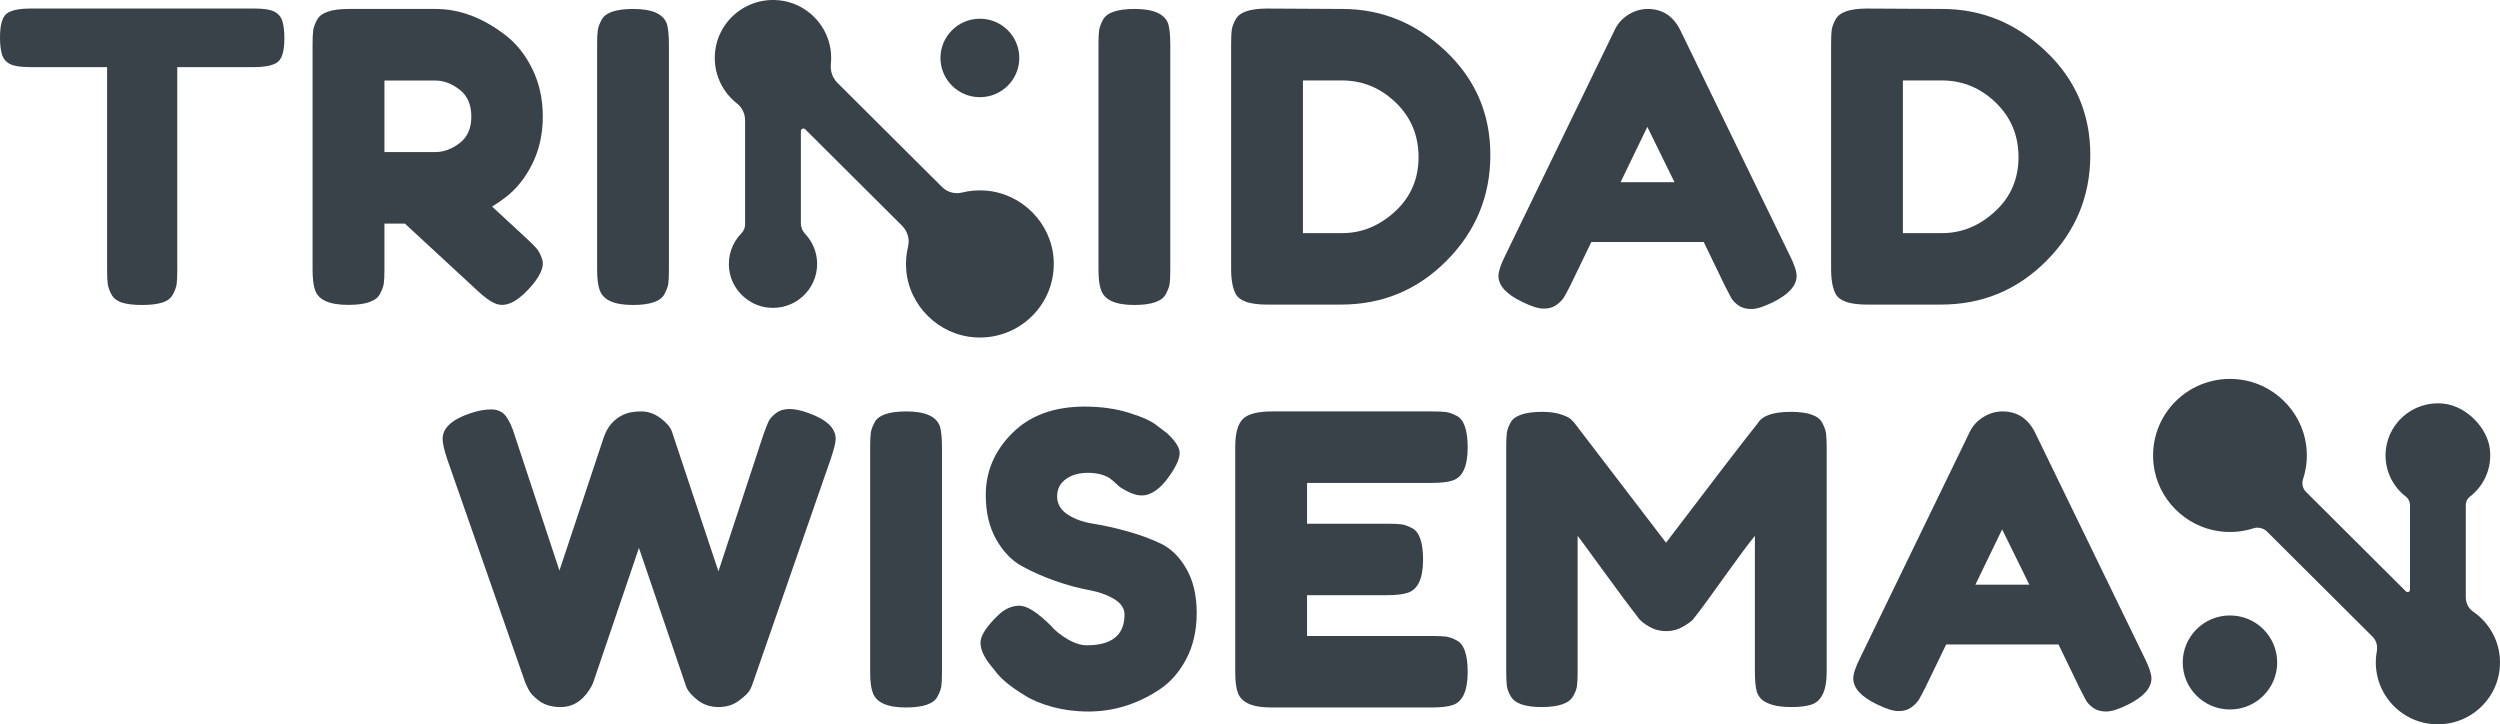
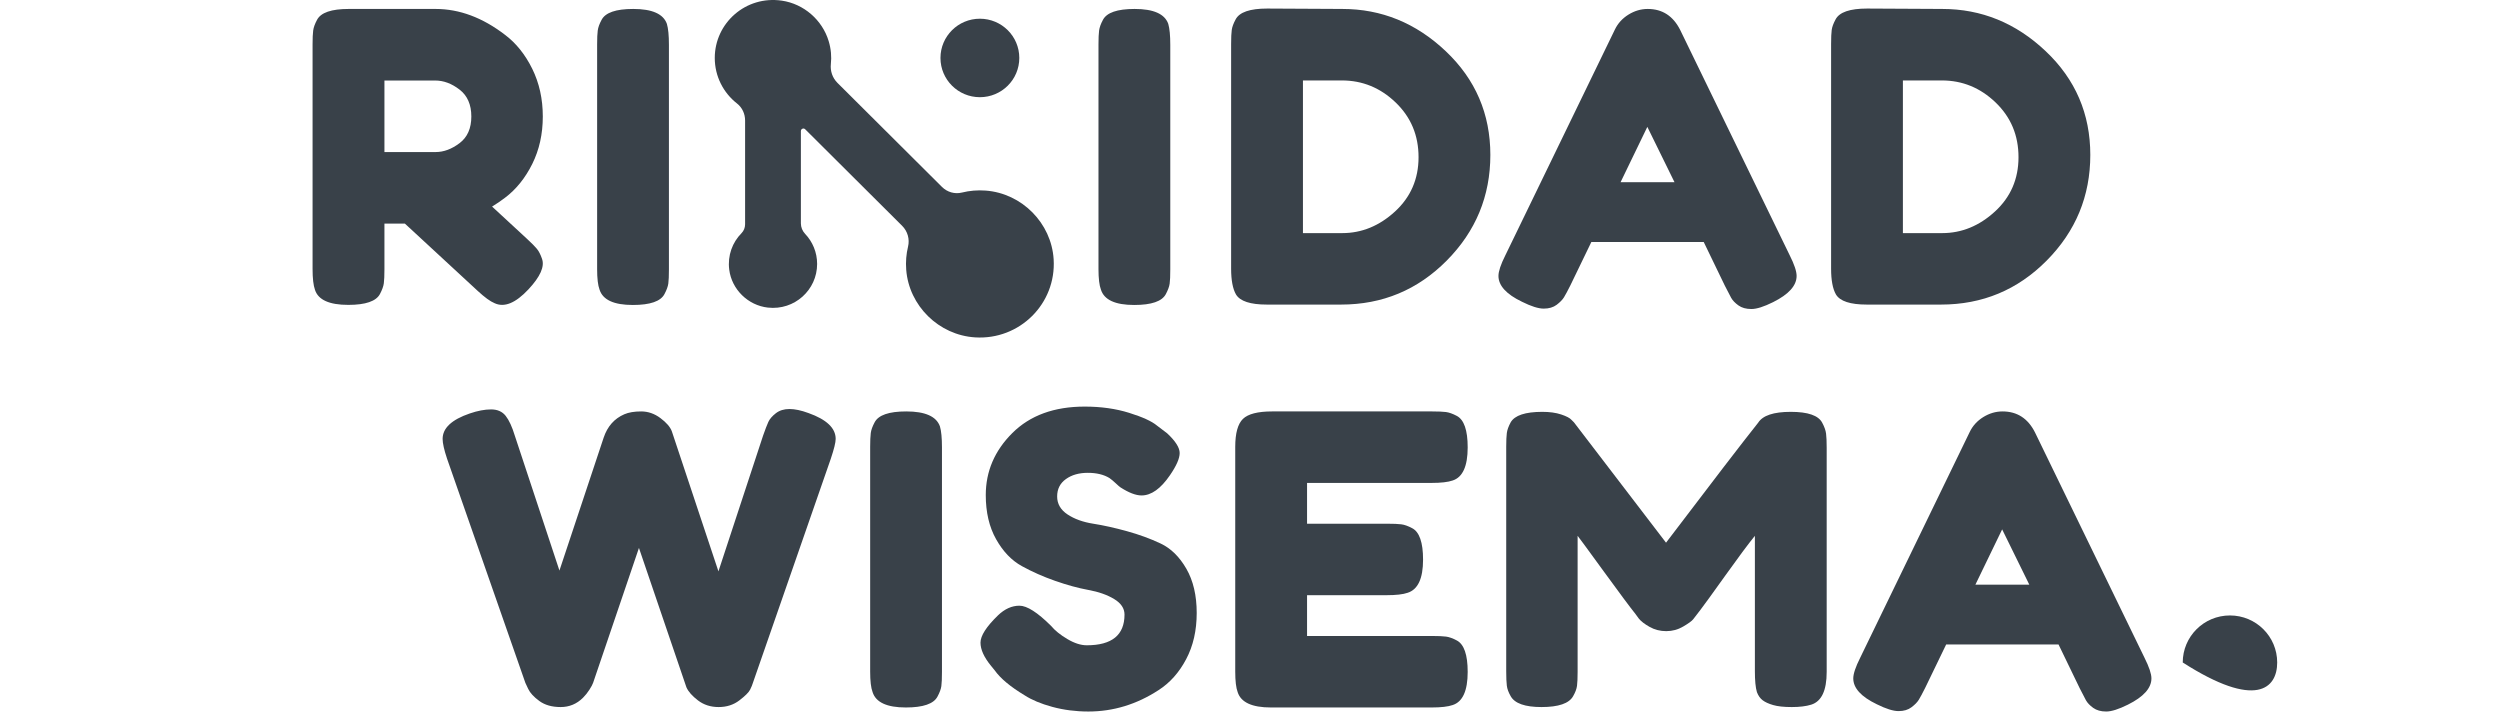
<svg xmlns="http://www.w3.org/2000/svg" width="107px" height="31px" viewBox="0 0 107 31" version="1.1">
  <title>trinidadwiseman</title>
  <g id="Page-1" stroke="none" stroke-width="1" fill="none" fill-rule="evenodd">
    <g id="Yyrnikud---02" transform="translate(-188, -960)" fill="#394149">
      <g id="trinidadwiseman" transform="translate(188, 960)">
        <path d="M34.604,17.679 C35.379,17.955 35.767,18.324 35.767,18.785 C35.767,18.935 35.698,19.217 35.559,19.632 L32.225,29.225 C32.202,29.306 32.162,29.404 32.104,29.519 C32.046,29.635 31.892,29.787 31.644,29.977 C31.395,30.167 31.099,30.262 30.758,30.262 C30.417,30.262 30.121,30.167 29.873,29.977 C29.624,29.787 29.459,29.6 29.378,29.415 L27.347,23.452 C26.062,27.232 25.408,29.156 25.385,29.225 C25.361,29.295 25.309,29.393 25.228,29.519 C25.147,29.646 25.055,29.761 24.951,29.865 C24.684,30.13 24.366,30.262 23.996,30.262 C23.625,30.262 23.321,30.176 23.084,30.003 C22.847,29.83 22.688,29.657 22.607,29.485 L22.485,29.225 L19.134,19.632 C19.007,19.251 18.944,18.969 18.944,18.785 C18.944,18.324 19.331,17.961 20.107,17.696 C20.442,17.581 20.746,17.523 21.018,17.523 C21.29,17.523 21.498,17.615 21.643,17.799 C21.788,17.984 21.918,18.266 22.034,18.647 L23.944,24.42 L25.836,18.733 C25.998,18.249 26.293,17.915 26.722,17.73 C26.907,17.65 27.147,17.609 27.442,17.609 C27.737,17.609 28.012,17.704 28.267,17.895 C28.521,18.085 28.683,18.272 28.753,18.456 L30.749,24.454 L32.659,18.647 C32.752,18.382 32.827,18.186 32.885,18.059 C32.943,17.932 33.05,17.808 33.206,17.687 C33.362,17.566 33.556,17.506 33.788,17.506 C34.019,17.506 34.291,17.563 34.604,17.679" id="Fill-4" />
        <path d="M37.243,19.131 C37.243,18.866 37.252,18.667 37.269,18.534 C37.286,18.402 37.341,18.249 37.434,18.076 C37.596,17.765 38.047,17.609 38.788,17.609 C39.598,17.609 40.078,17.823 40.229,18.249 C40.287,18.445 40.316,18.745 40.316,19.148 L40.316,28.759 C40.316,29.035 40.307,29.237 40.29,29.364 C40.273,29.491 40.218,29.64 40.125,29.813 C39.963,30.124 39.511,30.28 38.771,30.28 C37.96,30.28 37.486,30.061 37.347,29.623 C37.277,29.439 37.243,29.145 37.243,28.741 L37.243,19.131" id="Fill-5" />
        <path d="M42.417,28.499 C42.115,28.131 41.965,27.799 41.965,27.505 C41.965,27.212 42.214,26.823 42.712,26.339 C43.001,26.062 43.308,25.924 43.632,25.924 C43.956,25.924 44.407,26.212 44.986,26.788 C45.148,26.984 45.379,27.171 45.681,27.35 C45.981,27.529 46.259,27.618 46.514,27.618 C47.59,27.618 48.129,27.18 48.129,26.304 C48.129,26.039 47.981,25.818 47.686,25.639 C47.391,25.46 47.023,25.33 46.583,25.25 C46.143,25.169 45.669,25.039 45.16,24.861 C44.65,24.682 44.176,24.472 43.736,24.23 C43.296,23.988 42.929,23.605 42.634,23.08 C42.338,22.556 42.191,21.925 42.191,21.188 C42.191,20.174 42.57,19.289 43.328,18.534 C44.086,17.779 45.119,17.402 46.427,17.402 C47.122,17.402 47.755,17.491 48.328,17.67 C48.901,17.849 49.298,18.03 49.517,18.214 L49.951,18.543 C50.31,18.877 50.49,19.159 50.49,19.39 C50.49,19.62 50.351,19.937 50.073,20.341 C49.679,20.917 49.274,21.205 48.858,21.205 C48.615,21.205 48.313,21.09 47.955,20.859 C47.92,20.836 47.853,20.779 47.755,20.686 C47.657,20.594 47.567,20.519 47.486,20.461 C47.243,20.312 46.933,20.237 46.557,20.237 C46.181,20.237 45.869,20.326 45.62,20.505 C45.371,20.683 45.246,20.931 45.246,21.248 C45.246,21.565 45.394,21.821 45.689,22.017 C45.984,22.213 46.352,22.346 46.792,22.415 C47.231,22.484 47.712,22.591 48.233,22.735 C48.753,22.879 49.234,23.054 49.674,23.262 C50.113,23.469 50.481,23.829 50.776,24.342 C51.071,24.855 51.219,25.486 51.219,26.235 C51.219,26.984 51.069,27.644 50.767,28.214 C50.466,28.784 50.073,29.225 49.587,29.537 C48.649,30.148 47.648,30.453 46.583,30.453 C46.039,30.453 45.524,30.386 45.038,30.254 C44.552,30.122 44.159,29.957 43.857,29.761 C43.244,29.393 42.816,29.035 42.573,28.69 L42.417,28.499" id="Fill-6" />
        <path d="M55.942,27.22 L61.289,27.22 C61.555,27.22 61.755,27.229 61.888,27.246 C62.021,27.263 62.174,27.318 62.348,27.41 C62.66,27.572 62.817,28.021 62.817,28.759 C62.817,29.565 62.602,30.038 62.174,30.176 C61.977,30.245 61.676,30.28 61.271,30.28 L54.396,30.28 C53.586,30.28 53.111,30.061 52.972,29.623 C52.903,29.439 52.868,29.145 52.868,28.741 L52.868,19.131 C52.868,18.543 52.978,18.143 53.198,17.929 C53.418,17.716 53.834,17.609 54.448,17.609 L61.289,17.609 C61.555,17.609 61.755,17.618 61.888,17.635 C62.021,17.653 62.174,17.707 62.348,17.799 C62.66,17.961 62.817,18.41 62.817,19.148 C62.817,19.955 62.602,20.427 62.174,20.565 C61.977,20.634 61.676,20.669 61.271,20.669 L55.942,20.669 L55.942,22.415 L59.379,22.415 C59.645,22.415 59.845,22.424 59.978,22.441 C60.111,22.458 60.265,22.513 60.438,22.605 C60.751,22.766 60.907,23.216 60.907,23.953 C60.907,24.76 60.687,25.232 60.247,25.371 C60.05,25.44 59.749,25.474 59.344,25.474 L55.942,25.474 L55.942,27.22" id="Fill-7" />
        <path d="M77.991,18.094 C78.084,18.266 78.139,18.422 78.156,18.56 C78.173,18.698 78.182,18.9 78.182,19.165 L78.182,28.759 C78.182,29.554 77.962,30.02 77.522,30.159 C77.302,30.228 77.024,30.262 76.689,30.262 C76.353,30.262 76.087,30.234 75.89,30.176 C75.693,30.119 75.543,30.049 75.439,29.969 C75.334,29.888 75.253,29.773 75.196,29.623 C75.137,29.427 75.109,29.128 75.109,28.724 L75.109,22.933 C74.819,23.291 74.397,23.858 73.841,24.636 C73.286,25.414 72.932,25.901 72.782,26.097 C72.632,26.293 72.527,26.428 72.47,26.503 C72.412,26.578 72.27,26.682 72.044,26.814 C71.819,26.947 71.576,27.013 71.315,27.013 C71.055,27.013 70.817,26.952 70.603,26.831 C70.389,26.71 70.236,26.592 70.143,26.477 L70.004,26.287 C69.773,25.999 69.316,25.385 68.633,24.446 C67.95,23.507 67.579,23.002 67.522,22.933 L67.522,28.759 C67.522,29.024 67.513,29.223 67.496,29.355 C67.478,29.488 67.423,29.635 67.33,29.796 C67.157,30.107 66.706,30.262 65.976,30.262 C65.27,30.262 64.83,30.107 64.657,29.796 C64.564,29.635 64.509,29.485 64.492,29.346 C64.475,29.208 64.466,29.001 64.466,28.724 L64.466,19.131 C64.466,18.866 64.475,18.667 64.492,18.534 C64.509,18.402 64.564,18.249 64.657,18.076 C64.83,17.777 65.282,17.627 66.011,17.627 C66.324,17.627 66.593,17.664 66.818,17.739 C67.044,17.814 67.192,17.892 67.261,17.972 L67.365,18.076 L71.306,23.227 C73.274,20.634 74.588,18.923 75.248,18.094 C75.444,17.782 75.91,17.627 76.645,17.627 C77.38,17.627 77.829,17.782 77.991,18.094" id="Fill-8" />
        <path d="M85.692,22.657 L84.546,25.025 L86.855,25.025 L85.692,22.657 Z M87.098,18.508 L91.786,28.154 C91.982,28.546 92.081,28.84 92.081,29.035 C92.081,29.45 91.745,29.825 91.074,30.159 C90.68,30.355 90.371,30.453 90.145,30.453 C89.919,30.453 89.734,30.401 89.589,30.297 C89.445,30.193 89.341,30.084 89.277,29.969 C89.213,29.854 89.124,29.681 89.008,29.45 L88.105,27.583 L83.296,27.583 L82.393,29.45 C82.277,29.681 82.187,29.848 82.124,29.951 C82.06,30.055 81.956,30.162 81.811,30.271 C81.667,30.381 81.482,30.435 81.256,30.435 C81.03,30.435 80.72,30.337 80.327,30.142 C79.655,29.819 79.32,29.45 79.32,29.035 C79.32,28.84 79.418,28.546 79.615,28.154 L84.303,18.491 C84.43,18.226 84.624,18.013 84.884,17.851 C85.145,17.69 85.42,17.609 85.709,17.609 C86.334,17.609 86.797,17.909 87.098,18.508 L87.098,18.508 Z" id="Fill-9" />
-         <path d="M105.536,25.559 L105.536,21.618 C105.536,21.479 105.596,21.345 105.707,21.26 C106.3,20.806 106.659,20.064 106.569,19.242 C106.465,18.295 105.548,17.381 104.598,17.277 C103.246,17.128 102.101,18.177 102.101,19.493 C102.101,20.214 102.445,20.853 102.978,21.26 C103.088,21.345 103.148,21.479 103.148,21.617 L103.148,25.24 C103.148,25.331 103.039,25.376 102.975,25.312 L98.699,21.054 C98.555,20.912 98.506,20.702 98.569,20.511 C98.72,20.052 98.774,19.55 98.7,19.026 C98.494,17.575 97.307,16.414 95.846,16.241 C93.712,15.989 91.922,17.771 92.176,19.896 C92.351,21.35 93.516,22.532 94.973,22.736 C95.499,22.81 96.004,22.757 96.464,22.606 C96.637,22.55 96.882,22.607 97.011,22.735 L101.545,27.25 C101.709,27.413 101.771,27.647 101.729,27.874 C101.659,28.245 101.667,28.644 101.779,29.055 C102.046,30.042 102.888,30.803 103.901,30.965 C105.564,31.23 107,29.959 107,28.354 C107,27.449 106.543,26.652 105.848,26.176 C105.646,26.038 105.536,25.803 105.536,25.559" id="Fill-10" />
-         <path d="M95.442,26.341 C94.326,26.341 93.421,27.242 93.421,28.354 C93.421,29.465 94.326,30.366 95.442,30.366 C96.559,30.366 97.464,29.465 97.464,28.354 C97.464,27.242 96.559,26.341 95.442,26.341" id="Fill-11" />
-         <path d="M11.737,0.495 C11.563,0.409 11.291,0.366 10.921,0.366 L1.267,0.366 C0.885,0.366 0.59,0.418 0.382,0.521 C0.243,0.59 0.144,0.714 0.087,0.893 C0.029,1.072 0,1.311 0,1.61 C0,1.91 0.029,2.152 0.087,2.336 C0.144,2.521 0.26,2.656 0.434,2.743 C0.608,2.829 0.88,2.872 1.25,2.872 L4.584,2.872 L4.584,11.55 C4.584,11.815 4.592,12.013 4.61,12.146 C4.627,12.279 4.679,12.428 4.766,12.595 C4.853,12.762 5.003,12.88 5.217,12.95 C5.431,13.019 5.718,13.053 6.077,13.053 C6.435,13.053 6.725,13.019 6.945,12.95 C7.165,12.88 7.318,12.762 7.405,12.595 C7.492,12.428 7.544,12.281 7.561,12.155 C7.579,12.028 7.587,11.832 7.587,11.567 L7.587,2.872 L10.903,2.872 C11.285,2.872 11.581,2.82 11.789,2.717 C11.928,2.647 12.026,2.524 12.084,2.345 C12.142,2.166 12.171,1.927 12.171,1.628 C12.171,1.328 12.142,1.086 12.084,0.902 C12.026,0.717 11.91,0.582 11.737,0.495" id="Fill-12" />
+         <path d="M95.442,26.341 C94.326,26.341 93.421,27.242 93.421,28.354 C96.559,30.366 97.464,29.465 97.464,28.354 C97.464,27.242 96.559,26.341 95.442,26.341" id="Fill-11" />
        <path d="M27.102,0.383 C26.361,0.383 25.91,0.539 25.748,0.85 C25.655,1.022 25.6,1.175 25.583,1.308 C25.565,1.441 25.557,1.639 25.557,1.904 L25.557,11.515 C25.557,11.919 25.591,12.212 25.661,12.397 C25.8,12.835 26.274,13.053 27.085,13.053 C27.825,13.053 28.276,12.898 28.439,12.587 C28.531,12.414 28.586,12.264 28.604,12.137 C28.621,12.011 28.63,11.809 28.63,11.532 L28.63,1.921 C28.63,1.518 28.601,1.219 28.543,1.022 C28.392,0.596 27.912,0.383 27.102,0.383" id="Fill-13" />
        <path d="M48.561,0.383 C47.82,0.383 47.368,0.539 47.206,0.85 C47.113,1.022 47.059,1.175 47.041,1.308 C47.024,1.441 47.015,1.639 47.015,1.904 L47.015,11.515 C47.015,11.919 47.05,12.212 47.12,12.397 C47.258,12.835 47.733,13.053 48.543,13.053 C49.284,13.053 49.735,12.898 49.898,12.587 C49.99,12.414 50.045,12.264 50.062,12.137 C50.08,12.011 50.088,11.809 50.088,11.532 L50.088,1.921 C50.088,1.518 50.059,1.219 50.002,1.022 C49.851,0.596 49.371,0.383 48.561,0.383" id="Fill-14" />
        <path d="M59.707,9.052 C59.036,9.668 58.283,9.977 57.45,9.977 L55.766,9.977 L55.766,3.443 L57.432,3.443 C58.312,3.443 59.079,3.757 59.733,4.385 C60.387,5.013 60.714,5.793 60.714,6.727 C60.714,7.66 60.378,8.436 59.707,9.052 Z M61.877,2.19 C60.604,0.985 59.128,0.383 57.45,0.383 L54.238,0.366 C53.497,0.366 53.046,0.521 52.884,0.832 C52.791,1.005 52.736,1.155 52.719,1.282 C52.701,1.409 52.692,1.61 52.692,1.887 L52.692,11.498 C52.692,11.993 52.762,12.362 52.901,12.604 C53.075,12.892 53.514,13.036 54.22,13.036 L57.398,13.036 C59.168,13.036 60.676,12.408 61.921,11.152 C63.165,9.896 63.787,8.389 63.787,6.632 C63.787,4.875 63.15,3.394 61.877,2.19 L61.877,2.19 Z" id="Fill-15" />
        <path d="M69.36,7.799 L70.506,5.43 L71.669,7.799 L69.36,7.799 Z M71.912,1.282 C71.611,0.683 71.148,0.383 70.523,0.383 C70.234,0.383 69.959,0.464 69.699,0.625 C69.438,0.787 69.244,1 69.117,1.265 L64.429,10.927 C64.232,11.319 64.134,11.613 64.134,11.809 C64.134,12.224 64.47,12.593 65.141,12.915 C65.534,13.111 65.844,13.209 66.07,13.209 C66.296,13.209 66.481,13.154 66.626,13.045 C66.77,12.935 66.874,12.829 66.938,12.725 C67.002,12.621 67.091,12.454 67.207,12.224 L68.11,10.357 L72.919,10.357 L73.822,12.224 C73.938,12.454 74.027,12.627 74.091,12.742 C74.155,12.858 74.259,12.967 74.404,13.071 C74.548,13.175 74.734,13.226 74.959,13.226 C75.185,13.226 75.494,13.128 75.888,12.932 C76.559,12.598 76.895,12.224 76.895,11.809 C76.895,11.613 76.797,11.319 76.6,10.927 L71.912,1.282 L71.912,1.282 Z" id="Fill-16" />
        <path d="M85.385,9.052 C84.714,9.668 83.961,9.977 83.128,9.977 L81.444,9.977 L81.444,3.443 L83.111,3.443 C83.99,3.443 84.757,3.757 85.411,4.385 C86.065,5.013 86.392,5.793 86.392,6.727 C86.392,7.66 86.056,8.436 85.385,9.052 Z M87.555,2.19 C86.282,0.985 84.806,0.383 83.128,0.383 L79.916,0.366 C79.175,0.366 78.724,0.521 78.562,0.832 C78.469,1.005 78.414,1.155 78.397,1.282 C78.38,1.409 78.371,1.61 78.371,1.887 L78.371,11.498 C78.371,11.993 78.44,12.362 78.579,12.604 C78.753,12.892 79.192,13.036 79.899,13.036 L83.076,13.036 C84.847,13.036 86.354,12.408 87.599,11.152 C88.843,9.896 89.465,8.389 89.465,6.632 C89.465,4.875 88.829,3.394 87.555,2.19 L87.555,2.19 Z" id="Fill-17" />
        <path d="M41.939,4.16 C42.871,4.16 43.626,3.408 43.626,2.48 C43.626,1.553 42.871,0.801 41.939,0.801 C41.008,0.801 40.252,1.553 40.252,2.48 C40.252,3.408 41.008,4.16 41.939,4.16" id="Fill-18" />
        <path d="M42.189,8.157 C41.836,8.13 41.494,8.161 41.172,8.241 C40.864,8.318 40.541,8.224 40.317,8.001 L35.843,3.547 C35.63,3.335 35.529,3.039 35.561,2.742 C35.595,2.429 35.57,2.099 35.467,1.759 C35.193,0.853 34.403,0.166 33.463,0.028 C31.919,-0.199 30.592,0.987 30.592,2.48 C30.592,3.273 30.966,3.978 31.547,4.432 C31.768,4.605 31.89,4.875 31.89,5.155 L31.89,9.6 C31.89,9.742 31.836,9.879 31.737,9.98 C31.349,10.372 31.134,10.932 31.211,11.541 C31.317,12.386 32.014,13.07 32.865,13.165 C34.006,13.293 34.973,12.408 34.973,11.297 C34.973,10.797 34.777,10.343 34.457,10.007 C34.343,9.886 34.278,9.727 34.278,9.56 L34.278,5.608 C34.278,5.513 34.393,5.465 34.461,5.532 L38.611,9.664 C38.846,9.898 38.942,10.236 38.864,10.557 C38.788,10.87 38.76,11.202 38.786,11.544 C38.904,13.088 40.182,14.343 41.735,14.44 C43.642,14.559 45.214,12.995 45.096,11.097 C45,9.55 43.741,8.276 42.189,8.157" id="Fill-19" />
        <path d="M19.669,6.127 C19.333,6.381 18.991,6.508 18.643,6.508 L16.454,6.508 L16.454,3.446 L18.626,3.446 C18.985,3.446 19.333,3.575 19.669,3.835 C20.005,4.094 20.173,4.478 20.173,4.986 C20.173,5.493 20.005,5.874 19.669,6.127 Z M22.78,7.019 C23.081,6.413 23.232,5.736 23.232,4.986 C23.232,4.236 23.081,3.555 22.78,2.944 C22.478,2.333 22.09,1.848 21.615,1.491 C20.654,0.753 19.663,0.383 18.643,0.383 L14.924,0.383 C14.183,0.383 13.731,0.539 13.569,0.85 C13.476,1.023 13.421,1.176 13.404,1.309 C13.386,1.441 13.378,1.641 13.378,1.906 L13.378,11.509 C13.378,11.913 13.412,12.213 13.482,12.408 C13.621,12.835 14.096,13.049 14.907,13.049 C15.648,13.049 16.1,12.893 16.263,12.582 C16.355,12.408 16.41,12.256 16.428,12.123 C16.445,11.991 16.454,11.792 16.454,11.526 L16.454,9.571 L17.33,9.571 L20.445,12.45 C20.742,12.725 20.982,12.9 21.165,12.975 C21.582,13.172 22.066,12.975 22.619,12.383 C23.123,11.843 23.317,11.407 23.198,11.077 C23.134,10.891 23.061,10.749 22.979,10.65 C22.898,10.551 22.755,10.407 22.552,10.219 L21.061,8.841 C21.247,8.727 21.432,8.604 21.615,8.463 C22.09,8.106 22.478,7.624 22.78,7.019 L22.78,7.019 Z" id="Fill-20" />
      </g>
    </g>
  </g>
</svg>